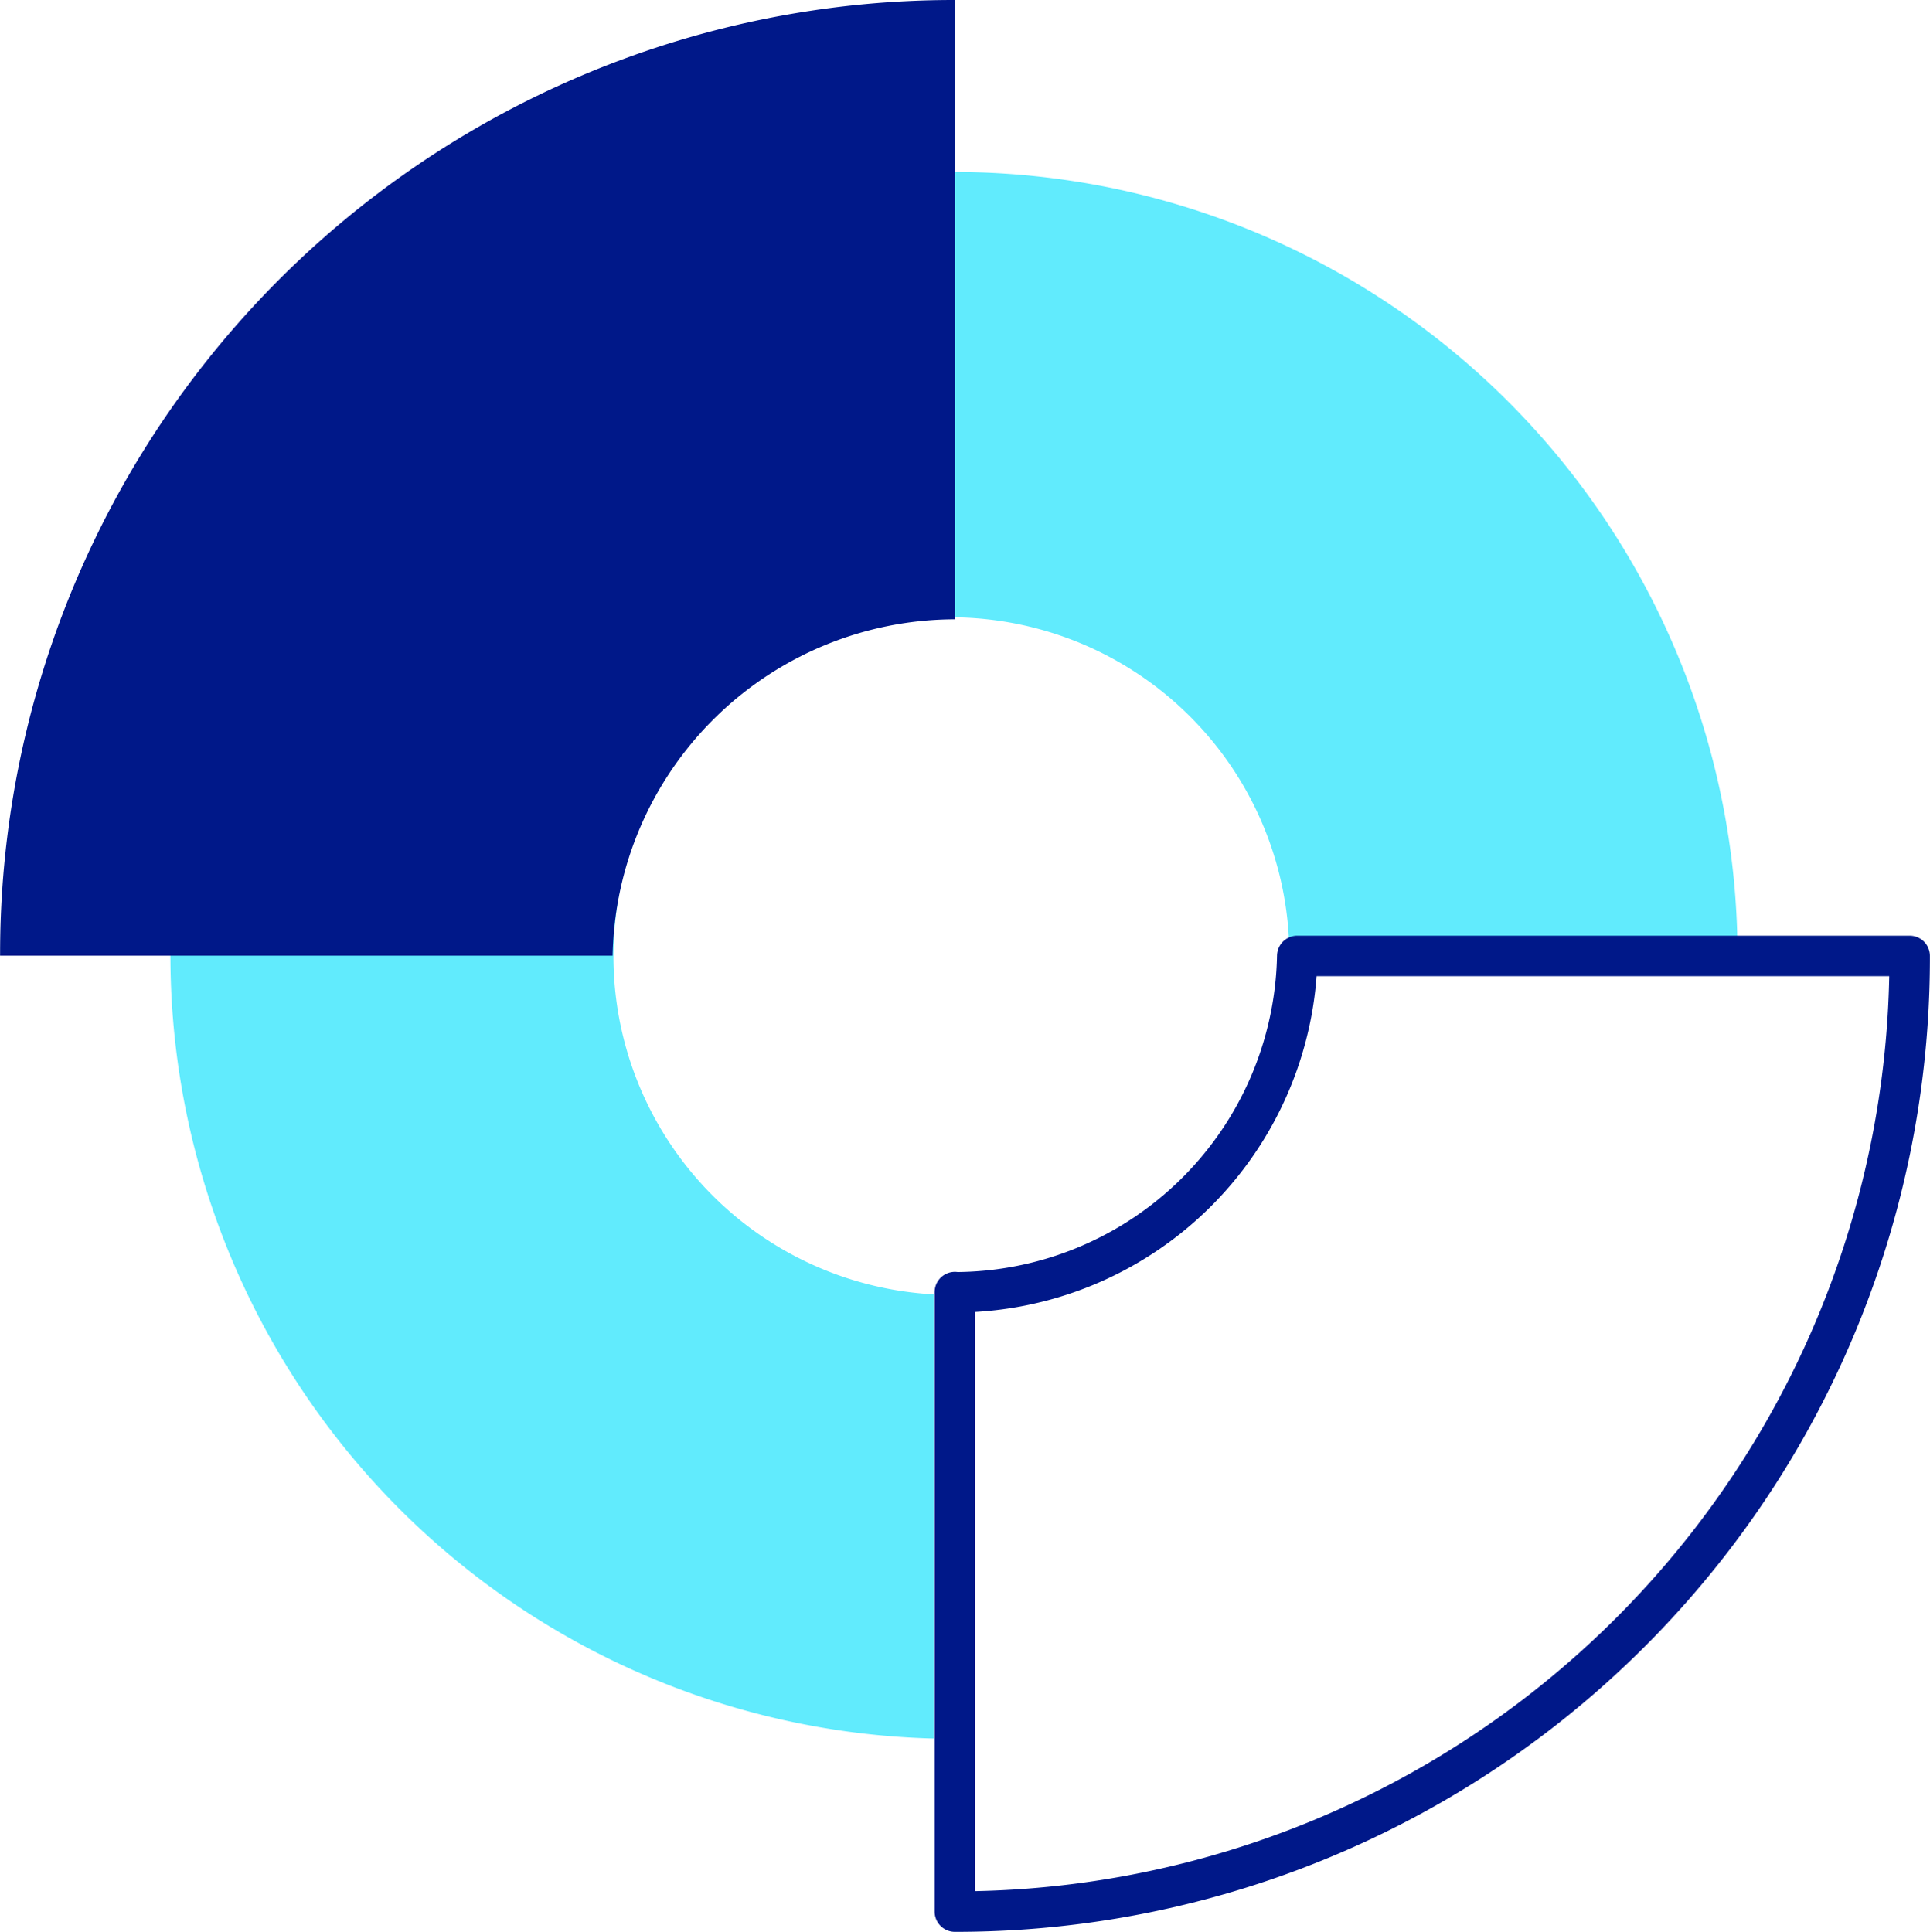
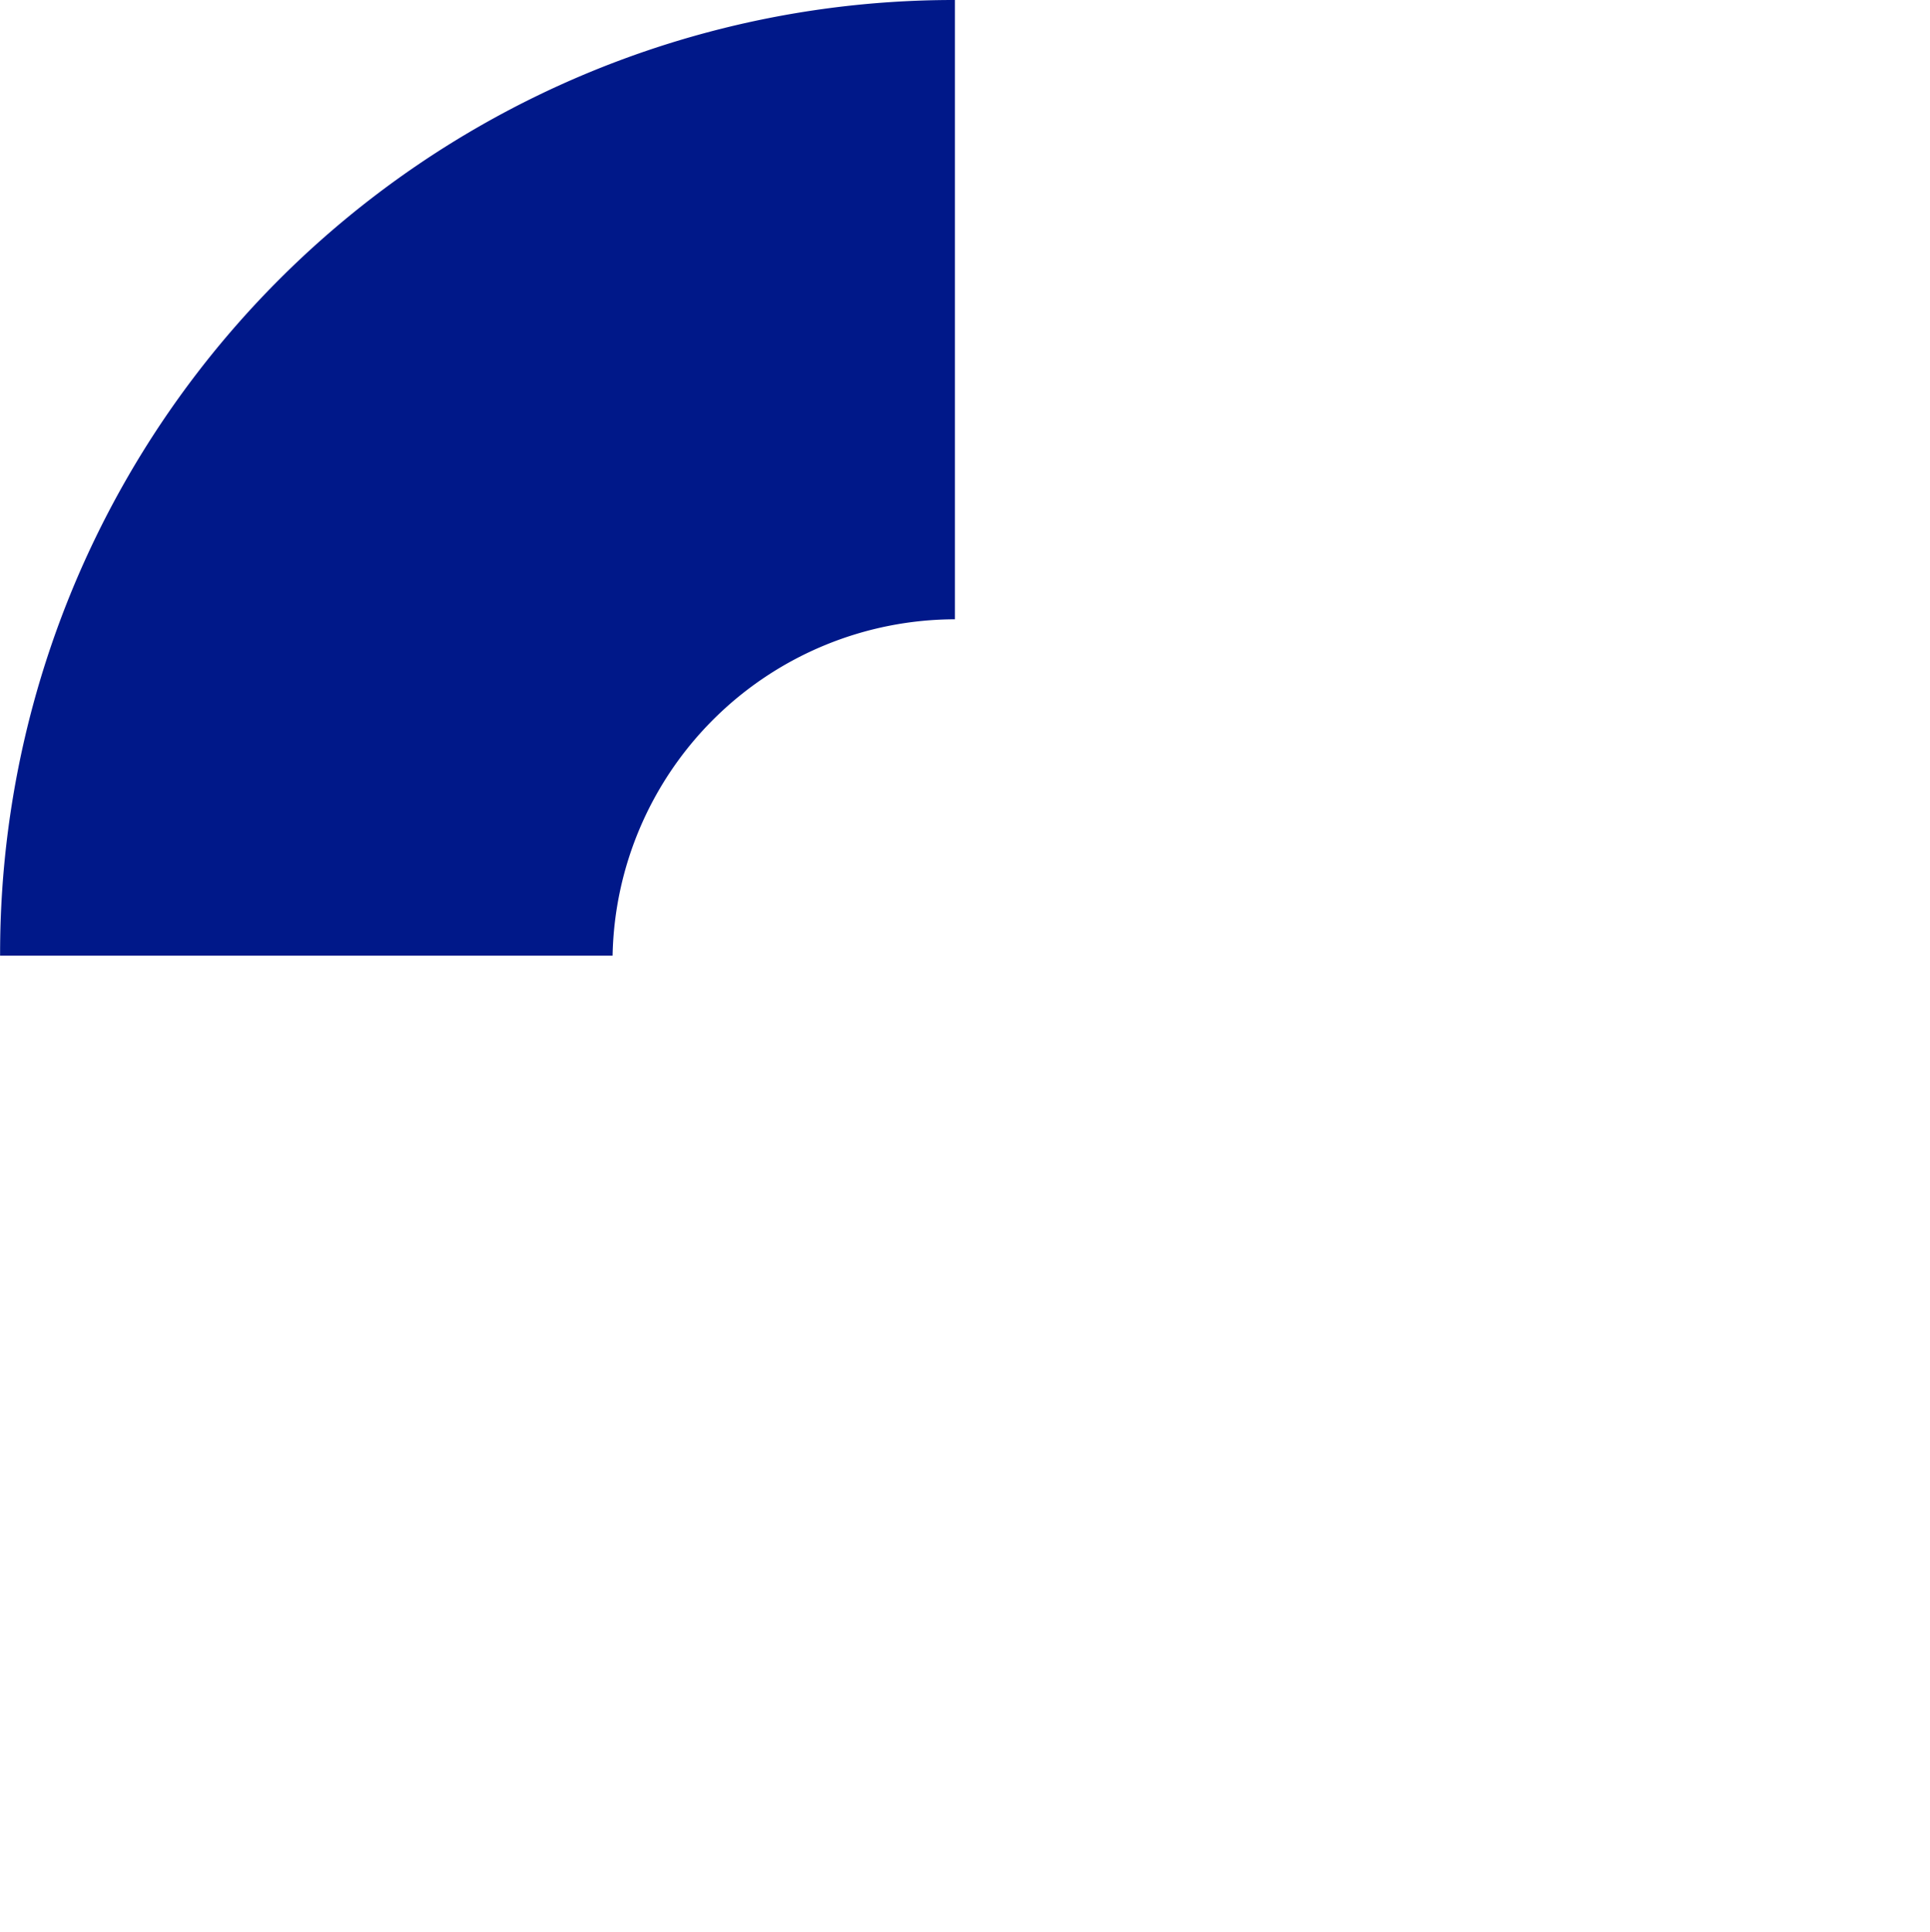
<svg xmlns="http://www.w3.org/2000/svg" width="79.74" height="79.826" viewBox="0 0 79.74 79.826">
-   <path id="Path_17476" data-name="Path 17476" d="M848.6,60.946a14,14,0,0,1,.65-27.979h.061a14,14,0,0,1,13.973,14.006H881.8v0A32.373,32.373,0,1,0,848.6,79.3Z" transform="translate(-810.013 -7.458)" fill="#61ebfd" />
  <path id="Path_17477" data-name="Path 17477" d="M849.465,33.054V7.458h-.048a39.4,39.4,0,0,0-39.4,39.4v.091h25.306a14.176,14.176,0,0,1,14.146-13.9" transform="translate(-810.013 -7.458)" fill="#001889" />
-   <path id="Path_17478" data-name="Path 17478" d="M849.465,60.851v25.6h.048a39.4,39.4,0,0,0,39.4-39.4v-.091H863.611a14.176,14.176,0,0,1-14.146,13.9" transform="translate(-810.013 -7.458)" fill="none" stroke="#001889" stroke-linecap="round" stroke-linejoin="round" stroke-width="1.673" />
</svg>